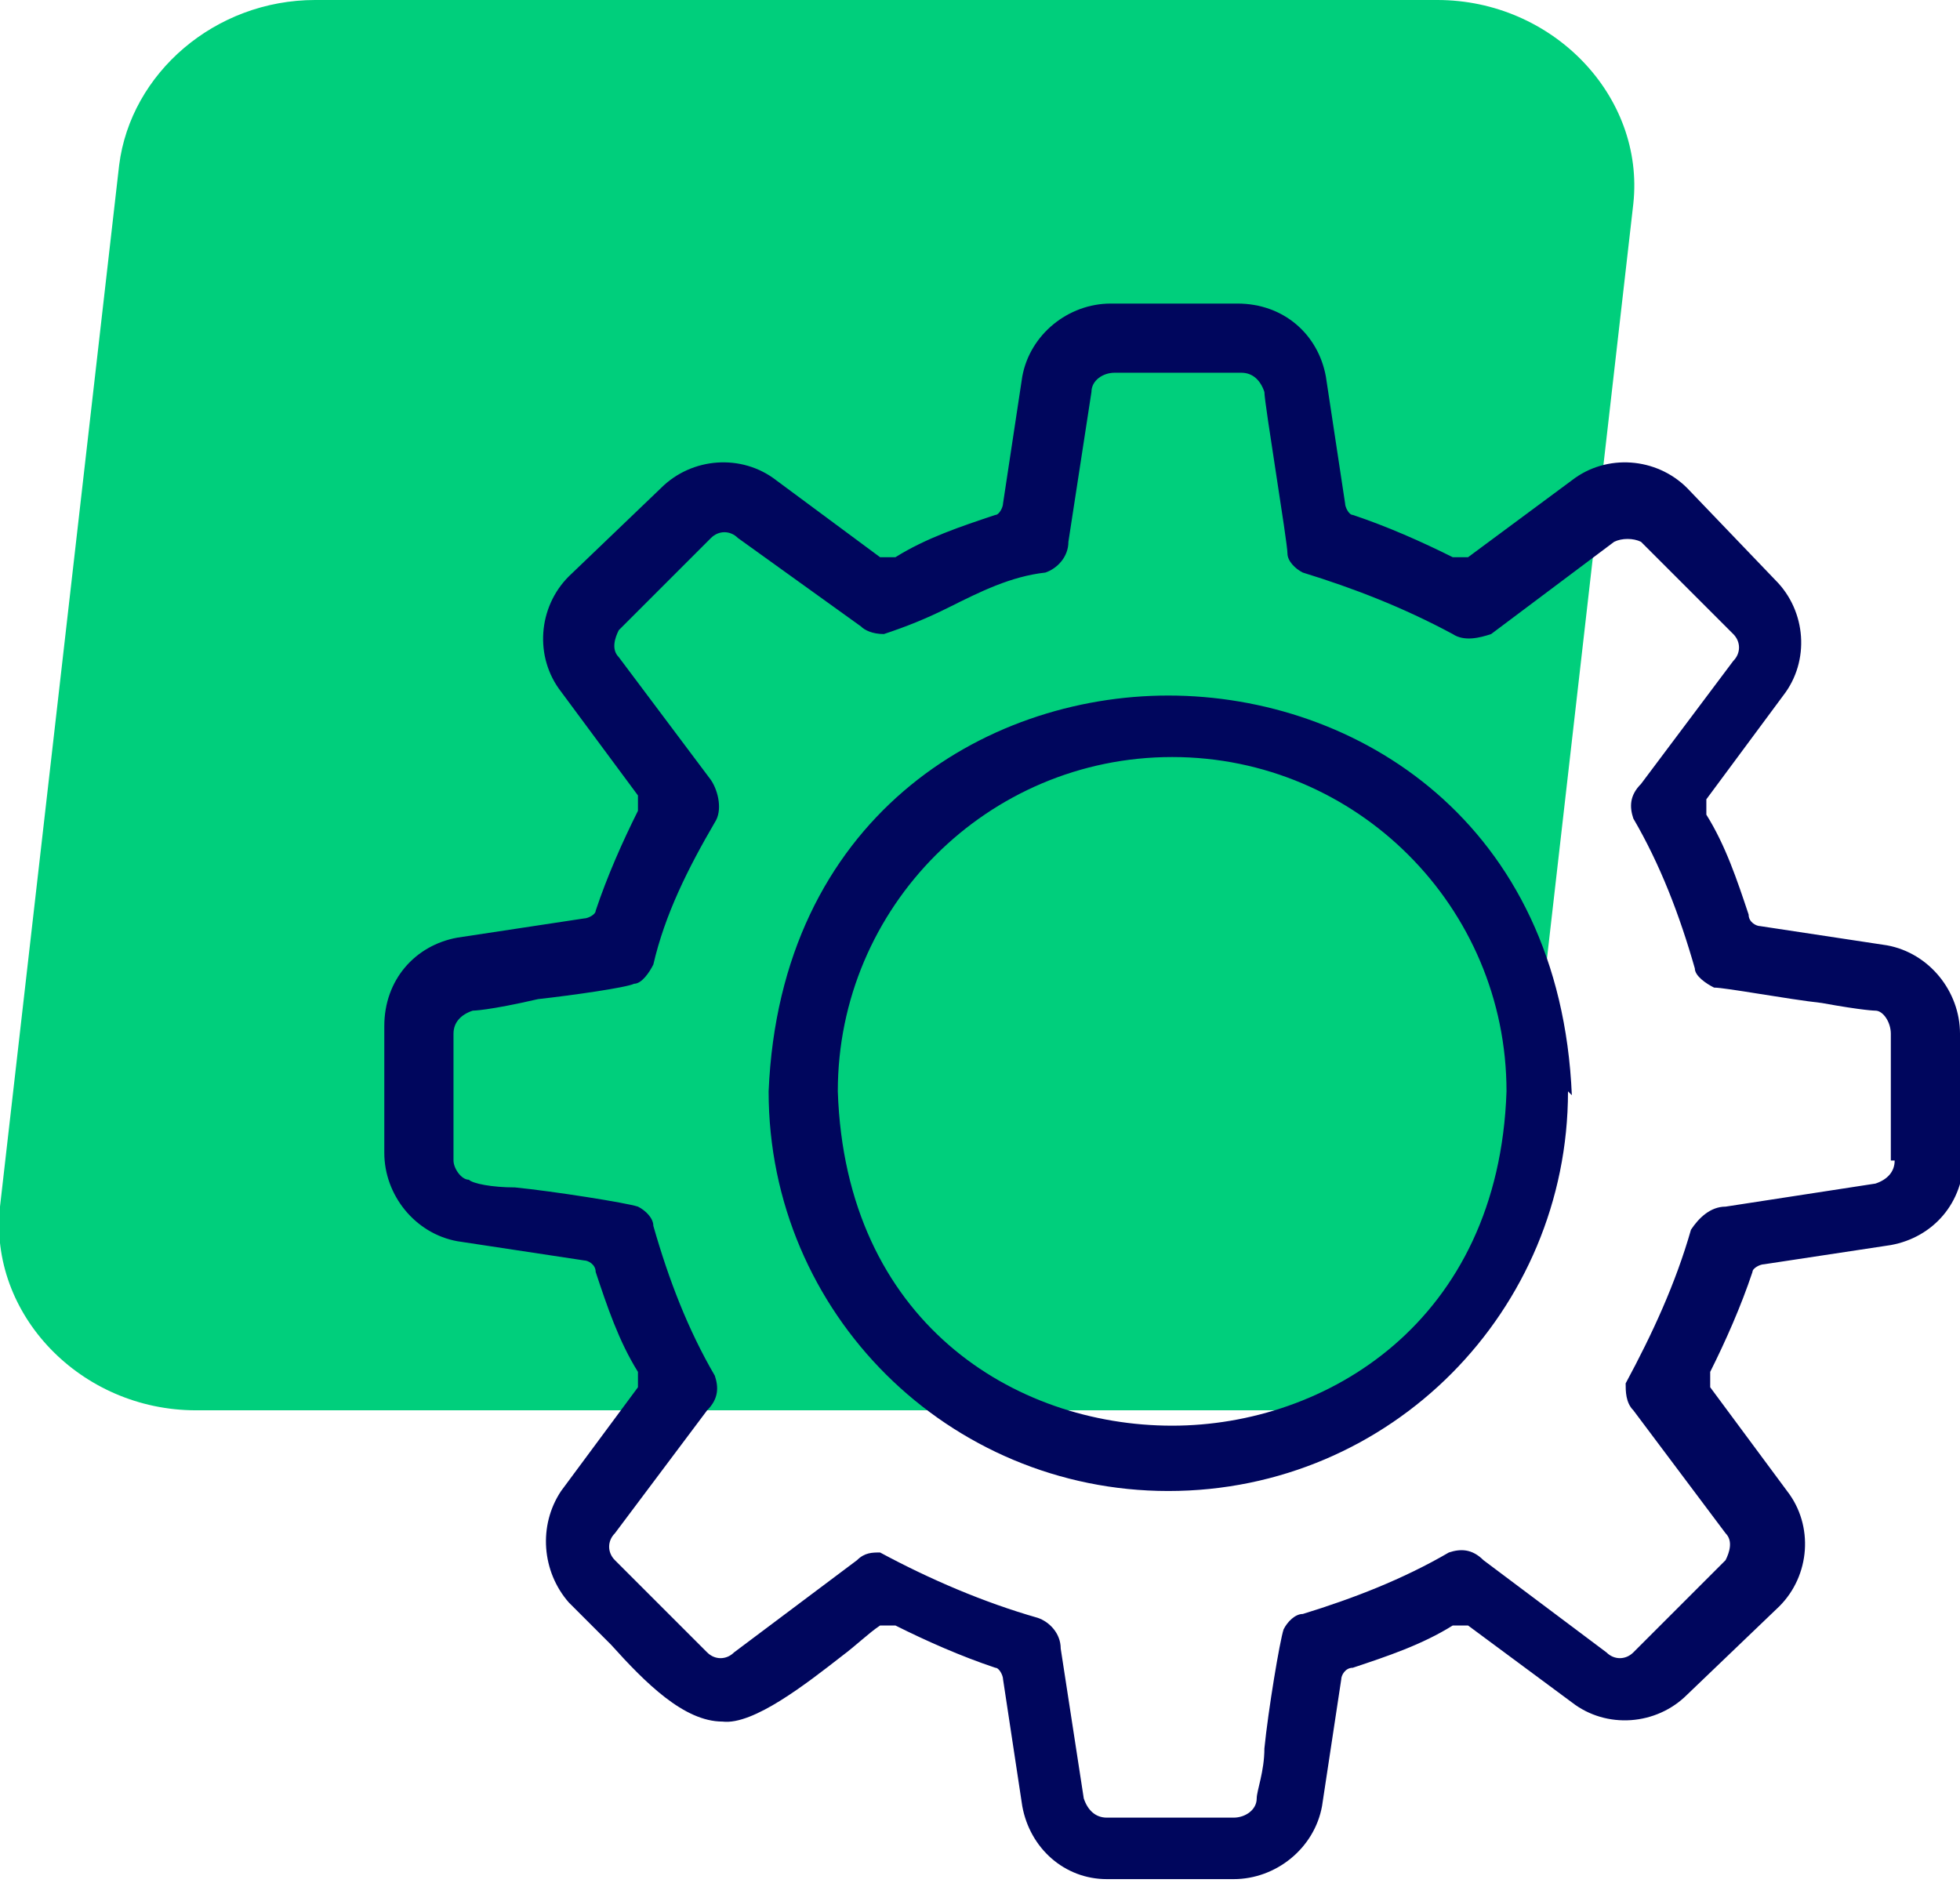
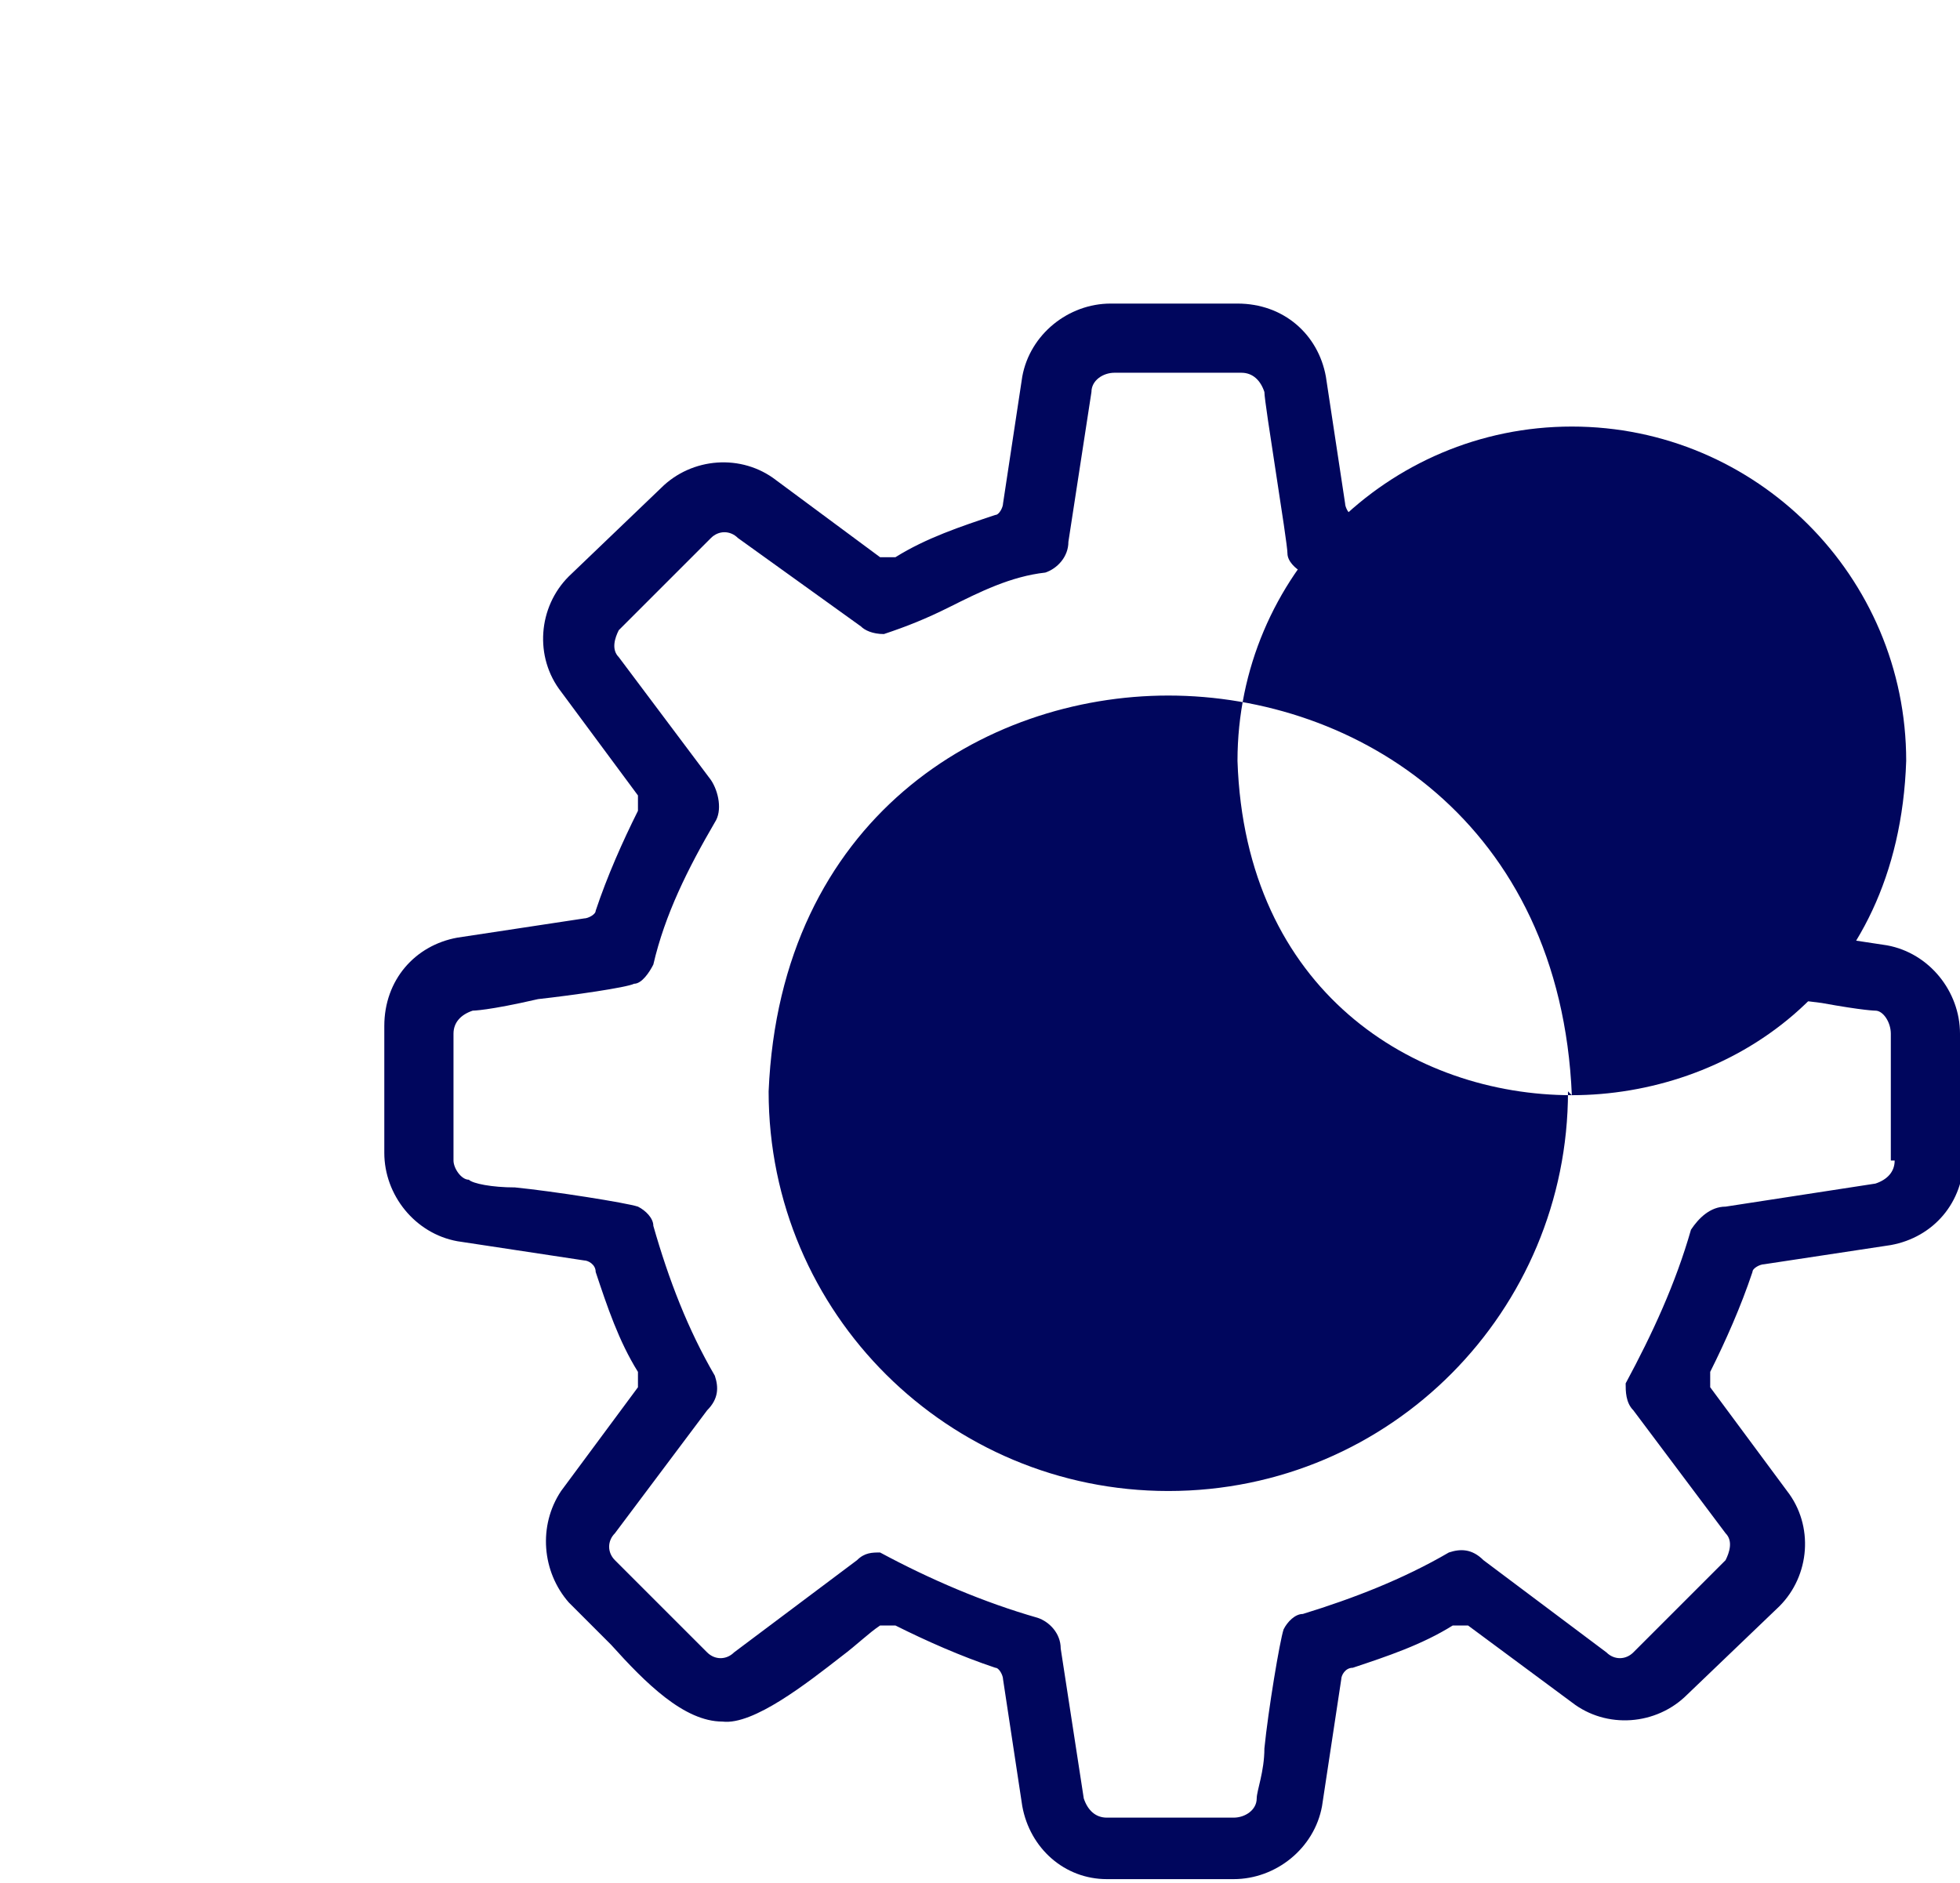
<svg xmlns="http://www.w3.org/2000/svg" id="Layer_1" data-name="Layer 1" version="1.1" viewBox="0 0 51 49">
  <defs>
    <style>
      .cls-1 {
        fill: #00065d;
      }

      .cls-1, .cls-2 {
        stroke-width: 0px;
      }

      .cls-2 {
        fill: #00cf7c;
      }
    </style>
  </defs>
-   <path class="cls-2" d="M5.2,36.7h29.1c2.6,0,4.9-1.9,5.1-4.3l3.1-27.1c.3-2.8-2.1-5.3-5.1-5.3H8.2C5.6,0,3.4,1.9,3.1,4.3L0,31.4c-.3,2.8,2.1,5.3,5.1,5.3Z" />
  <path class="cls-1" d="M51,30.2v-3.3c0-1.1-.8-2.1-1.9-2.3l-3.3-.5c-.1,0-.3-.1-.3-.3-.3-.9-.6-1.8-1.1-2.6,0-.1,0-.3,0-.4l2-2.7c.7-.9.6-2.2-.2-3l-2.3-2.4c-.8-.8-2.1-.9-3-.2l-2.7,2c-.1,0-.3,0-.4,0-.8-.4-1.7-.8-2.6-1.1-.1,0-.2-.2-.2-.3l-.5-3.3c-.2-1.1-1.1-1.9-2.3-1.9h-3.3c-1.1,0-2.1.8-2.3,1.9l-.5,3.3c0,.1-.1.3-.2.3-.9.3-1.8.6-2.6,1.1-.1,0-.3,0-.4,0l-2.7-2c-.9-.7-2.2-.6-3,.2l-2.4,2.3c-.8.8-.9,2.1-.2,3l2,2.7c0,.1,0,.3,0,.4-.4.8-.8,1.7-1.1,2.6,0,.1-.2.2-.3.2l-3.3.5c-1.1.2-1.9,1.1-1.9,2.3v3.3c0,1.1.8,2.1,1.9,2.3l3.3.5c.1,0,.3.1.3.3.3.9.6,1.8,1.1,2.6,0,.1,0,.3,0,.4l-2,2.7s0,0,0,0c-.6.9-.5,2.1.2,2.9.3.3.7.7,1.1,1.1.9,1,1.9,2,2.9,2,.8.1,2.2-1,3.1-1.7.4-.3.7-.6,1-.8.1,0,.2,0,.4,0,.8.4,1.7.8,2.6,1.1.1,0,.2.2.2.3l.5,3.3s0,0,0,0c.2,1.1,1.1,1.9,2.2,1.9h3.3c1.1,0,2.1-.8,2.3-1.9l.5-3.3c0-.1.1-.3.3-.3.9-.3,1.8-.6,2.6-1.1.1,0,.3,0,.4,0l2.7,2c.9.7,2.2.6,3-.2l2.4-2.3c.8-.8.9-2.1.2-3l-2-2.7c0-.1,0-.3,0-.4.4-.8.8-1.7,1.1-2.6,0-.1.2-.2.3-.2l3.3-.5s0,0,0,0c1.1-.2,1.9-1.1,1.9-2.3ZM49.3,30.2c0,.3-.2.5-.5.6l-3.9.6c-.4,0-.7.3-.9.6-.4,1.4-1,2.7-1.7,4,0,.2,0,.5.2.7l2.4,3.2c.2.2.1.5,0,.7l-2.4,2.4c-.2.2-.5.2-.7,0l-3.2-2.4c-.3-.3-.6-.3-.9-.2-1.2.7-2.5,1.2-3.8,1.6-.2,0-.4.2-.5.4-.1.3-.4,2.1-.5,3.1,0,.6-.2,1.1-.2,1.3,0,.3-.3.5-.6.5h-3.3c-.3,0-.5-.2-.6-.5l-.6-3.9c0-.4-.3-.7-.6-.8-1.4-.4-2.8-1-4.1-1.7-.2,0-.4,0-.6.2l-3.2,2.4c-.2.2-.5.2-.7,0l-2.4-2.4s0,0,0,0c-.2-.2-.2-.5,0-.7l2.4-3.2c.3-.3.3-.6.2-.9-.7-1.2-1.2-2.5-1.6-3.9,0-.2-.2-.4-.4-.5-.3-.1-2.2-.4-3.2-.5-.6,0-1.1-.1-1.2-.2,0,0,0,0,0,0-.2,0-.4-.3-.4-.5v-3.3c0-.3.2-.5.5-.6,0,0,.4,0,1.7-.3.9-.1,2.3-.3,2.5-.4,0,0,0,0,0,0,.2,0,.4-.3.5-.5.3-1.3.9-2.5,1.6-3.7.2-.3.1-.8-.1-1.1l-2.4-3.2c-.2-.2-.1-.5,0-.7l2.4-2.4c.2-.2.5-.2.7,0l3.2,2.3s0,0,0,0c.1.1.3.2.6.2.6-.2,1.1-.4,1.7-.7.8-.4,1.6-.8,2.5-.9.3-.1.6-.4.6-.8l.6-3.9c0-.3.3-.5.6-.5h3.3c.3,0,.5.2.6.5,0,.3.6,3.9.6,4.2,0,0,0,0,0,0,0,.2.2.4.4.5,1.3.4,2.6.9,3.9,1.6.3.2.7.1,1,0l3.2-2.4s0,0,0,0c.2-.1.5-.1.7,0l2.4,2.4c.2.2.2.5,0,.7l-2.4,3.2c-.3.3-.3.6-.2.9.7,1.2,1.2,2.5,1.6,3.9,0,.2.3.4.5.5h0c.3,0,1.9.3,2.8.4,1.1.2,1.4.2,1.4.2.2,0,.4.3.4.6v3.3Z" />
-   <path class="cls-1" d="M40.9,28.5c-.3-7.1-5.6-10.4-10.5-10.4-4.8,0-10.1,3.2-10.4,10.3,0,0,0,0,0,0,0,5.8,4.7,10.4,10.4,10.4,5.8,0,10.4-4.7,10.4-10.4ZM30.5,37.1c-4.1,0-8.5-2.7-8.7-8.7,0,0,0,0,0,0,0-4.8,3.9-8.7,8.7-8.7,4.8,0,8.7,3.9,8.7,8.7-.2,6-4.7,8.7-8.7,8.7Z" />
+   <path class="cls-1" d="M40.9,28.5c-.3-7.1-5.6-10.4-10.5-10.4-4.8,0-10.1,3.2-10.4,10.3,0,0,0,0,0,0,0,5.8,4.7,10.4,10.4,10.4,5.8,0,10.4-4.7,10.4-10.4Zc-4.1,0-8.5-2.7-8.7-8.7,0,0,0,0,0,0,0-4.8,3.9-8.7,8.7-8.7,4.8,0,8.7,3.9,8.7,8.7-.2,6-4.7,8.7-8.7,8.7Z" />
</svg>